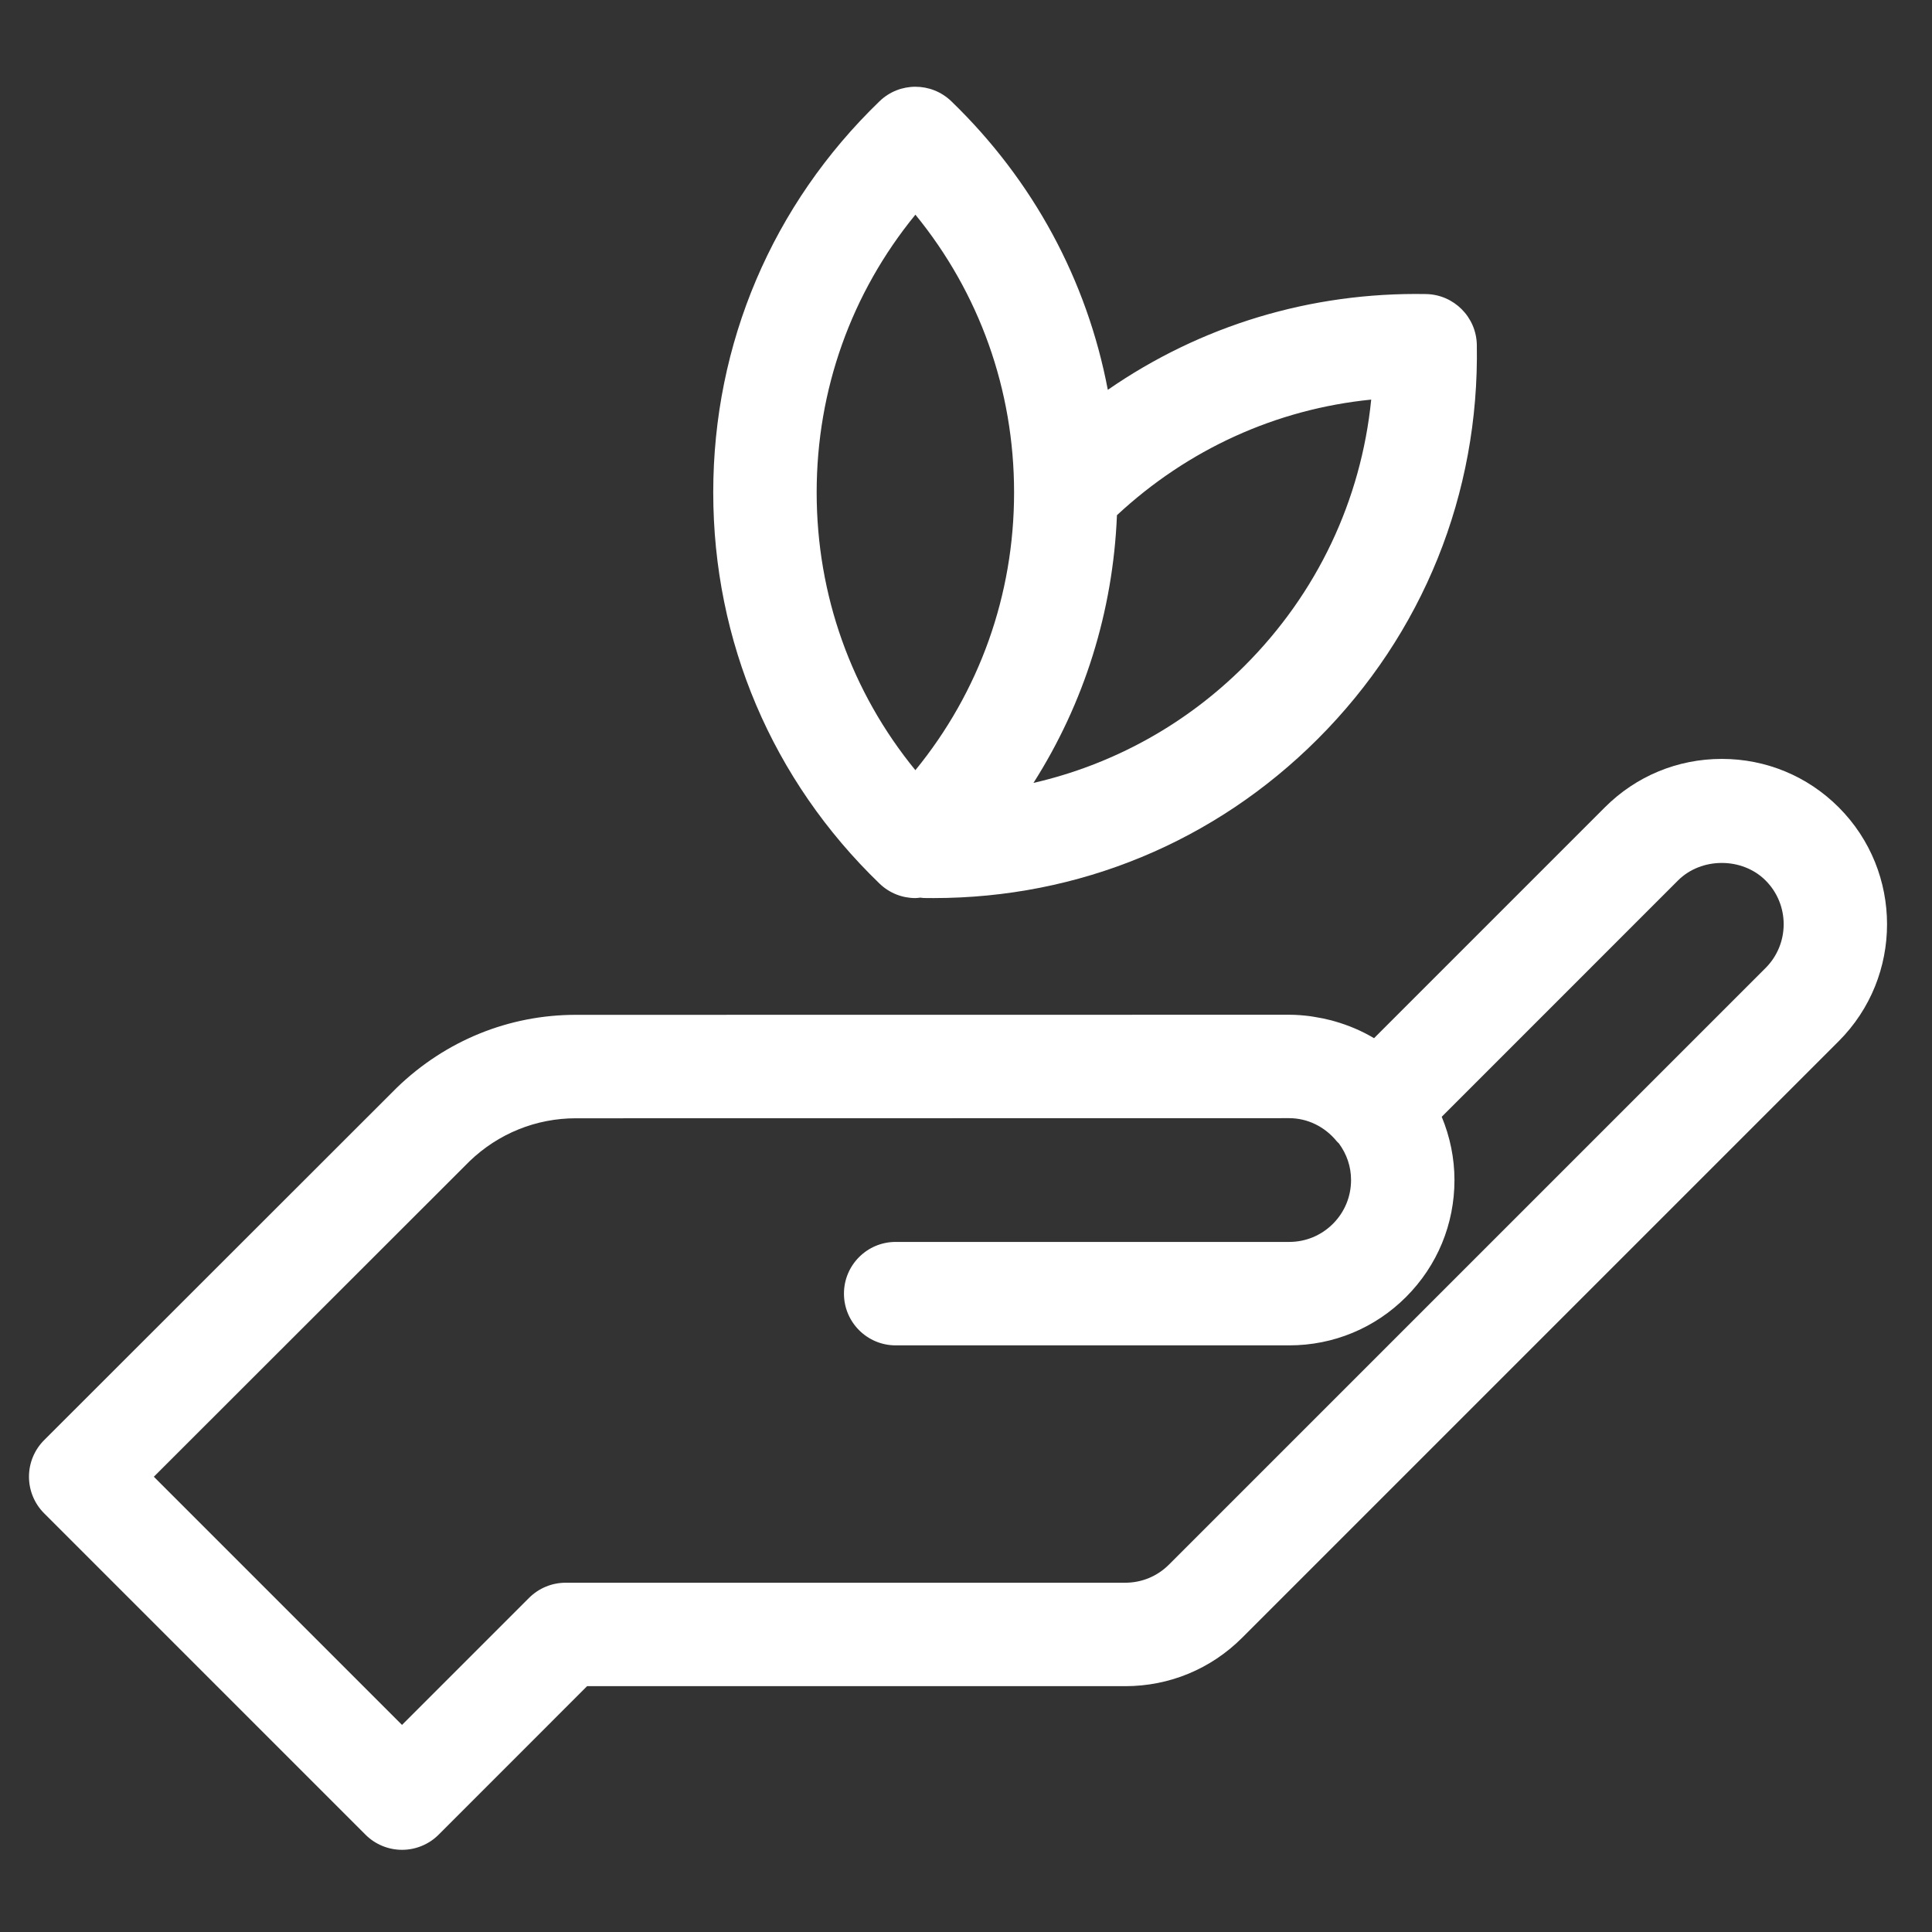
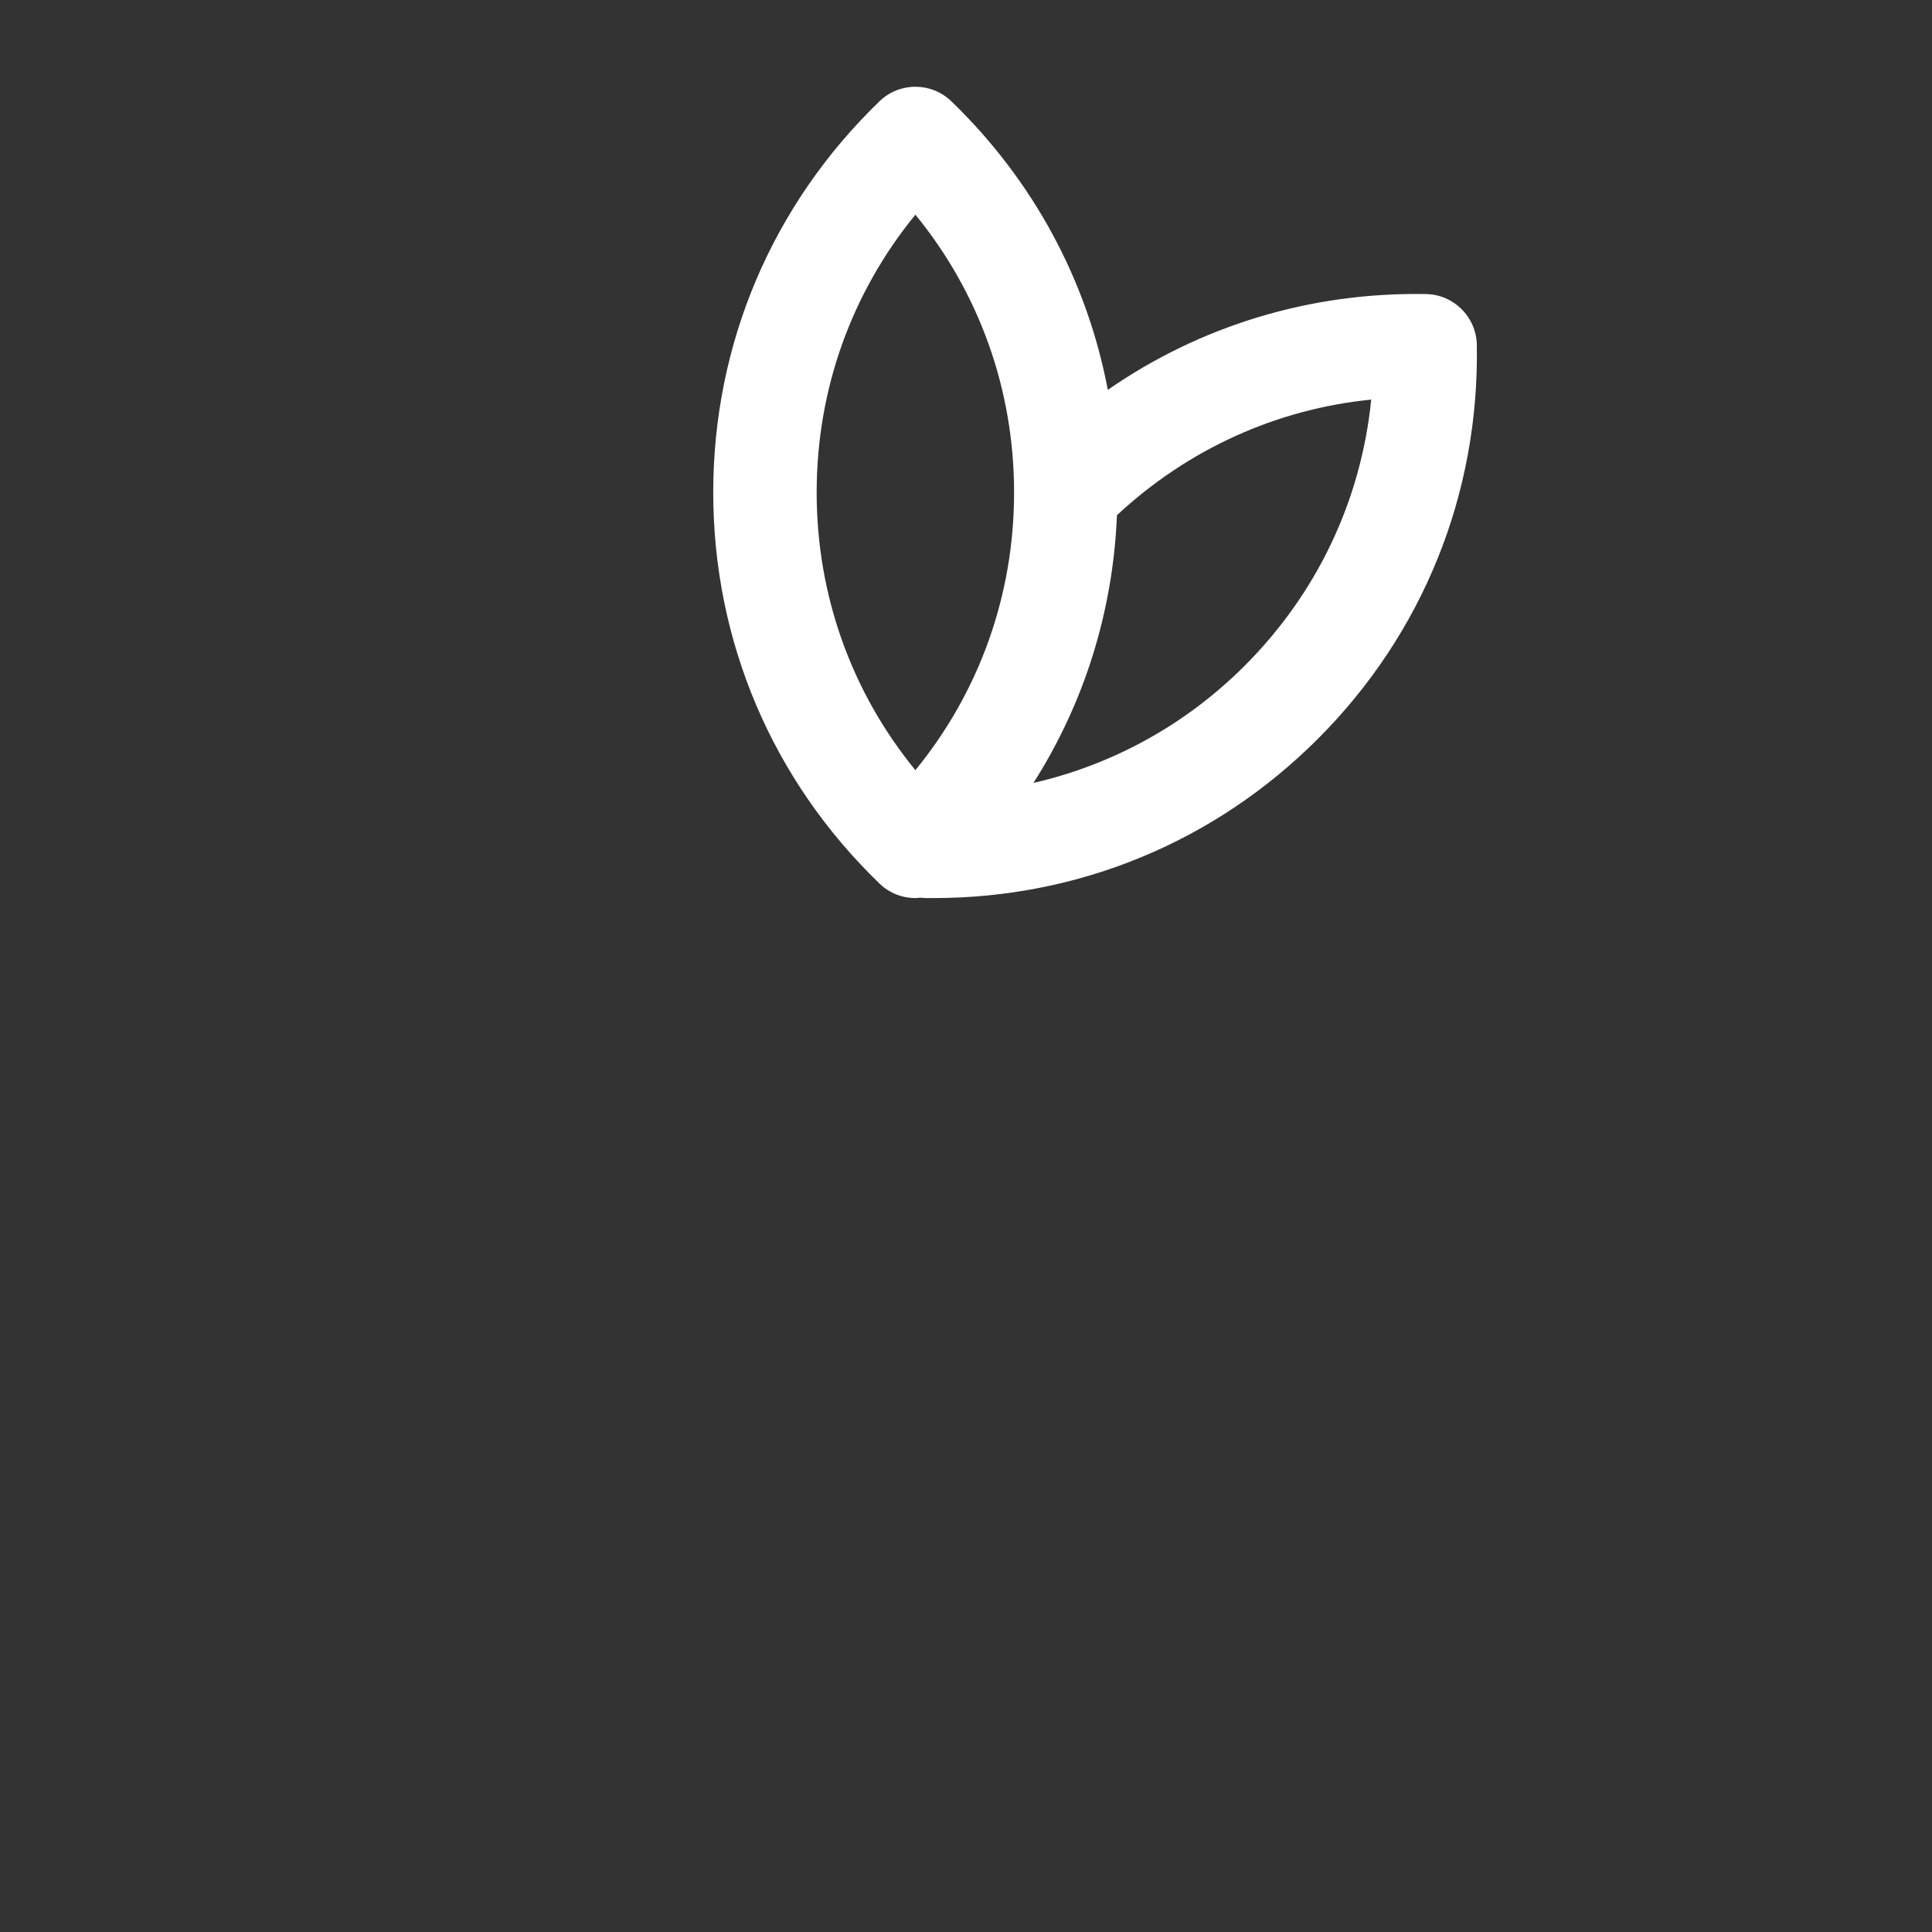
<svg xmlns="http://www.w3.org/2000/svg" width="1000" zoomAndPan="magnify" viewBox="0 0 750 750" height="1000" preserveAspectRatio="xMidYMid meet">
  <rect x="0" y="0" width="750" height="750" fill="#333333" stroke="none" />
  <defs>
    <clipPath id="5c1a6db51e">
-       <path d="M 11 294 L 733 294 L 733 718.266 L 11 718.266 Z M 11 294 " clip-rule="nonzero" />
-     </clipPath>
+       </clipPath>
  </defs>
  <g clip-path="url(#5c1a6db51e)">
-     <path fill="#ffffff" d="M 713.773 313.387 C 701.656 301.27 685.535 294.605 668.395 294.605 C 651.254 294.605 635.133 301.281 623.02 313.395 L 533.398 403.023 C 528.676 400.203 523.578 398.043 518.281 396.52 C 517.836 396.387 517.395 396.262 516.969 396.145 C 514.816 395.578 512.645 395.125 510.43 394.781 C 509.836 394.684 509.23 394.566 508.629 394.488 C 505.941 394.145 503.223 393.922 500.457 393.922 L 500.449 393.922 C 500.449 393.922 500.449 393.922 500.441 393.922 L 223.535 393.957 C 197.684 393.957 173.133 403.855 154.168 422.121 L 17.133 559.059 C 13.367 562.824 11.25 567.922 11.25 573.258 C 11.25 578.594 13.359 583.695 17.133 587.465 L 141.875 712.215 C 145.641 715.98 150.746 718.098 156.074 718.098 C 161.406 718.098 166.512 715.98 170.281 712.215 L 227.906 654.57 L 436.824 654.57 C 453.965 654.57 470.066 647.898 482.191 635.781 L 713.801 404.176 C 738.801 379.156 738.801 338.434 713.773 313.387 Z M 685.395 375.777 L 453.785 607.379 C 449.238 611.926 443.223 614.414 436.77 614.414 L 219.574 614.414 C 214.258 614.414 209.141 616.531 205.375 620.301 L 156.062 669.613 L 59.719 573.266 L 182.281 450.793 C 193.457 440.035 208.105 434.113 223.543 434.113 L 500.441 434.07 C 507.539 434.07 514.273 437.34 518.918 443.039 C 519.148 443.34 519.469 443.562 519.727 443.836 C 522.801 447.984 524.477 452.867 524.477 458.078 C 524.477 464.504 521.984 470.539 517.438 475.086 C 512.902 479.613 506.883 482.113 500.465 482.113 C 500.457 482.113 500.457 482.113 500.449 482.113 L 347.699 482.113 C 336.621 482.113 327.625 491.102 327.625 502.188 C 327.625 513.281 336.621 522.27 347.699 522.27 L 500.43 522.27 C 500.449 522.27 500.465 522.27 500.484 522.27 C 517.617 522.27 533.719 515.598 545.836 503.473 C 557.957 491.348 564.621 475.227 564.621 458.086 C 564.621 449.621 562.887 441.281 559.676 433.535 L 651.406 341.789 C 660.473 332.734 676.32 332.723 685.387 341.789 C 694.762 351.16 694.762 366.402 685.395 375.777 Z M 685.395 375.777 " fill-opacity="1" fill-rule="nonzero" />
-   </g>
+     </g>
  <path fill="#ffffff" d="M 355.348 348.633 C 356.004 348.633 356.645 348.52 357.289 348.457 C 357.715 348.48 358.125 348.598 358.559 348.605 C 359.852 348.625 361.117 348.633 362.402 348.633 C 418.797 348.633 471.637 326.785 511.555 286.859 C 552.383 246.039 574.309 191.719 573.301 133.875 C 573.113 123.07 564.383 114.348 553.582 114.152 C 508.762 113.355 466.043 126.41 430.051 151.332 C 422.004 108.906 401.16 70.09 369.309 39.316 C 361.527 31.801 349.199 31.793 341.426 39.316 C 299.809 79.484 276.879 133.414 276.879 191.152 C 276.879 248.91 299.789 302.832 341.418 342.996 C 345.301 346.754 350.324 348.633 355.348 348.633 Z M 483.156 258.465 C 460.223 281.391 431.957 296.84 401.188 303.93 C 420.879 272.973 432.074 237.414 433.598 199.996 C 461.082 174.438 495.336 158.82 532.301 155.125 C 528.383 194.191 511.324 230.309 483.156 258.465 Z M 355.359 83.34 C 380.191 113.73 393.664 151.332 393.664 191.172 C 393.664 231 380.184 268.594 355.348 298.984 C 330.508 268.602 317.027 231 317.027 191.152 C 317.027 151.316 330.508 113.719 355.359 83.34 Z M 355.359 83.34 " fill-opacity="1" fill-rule="nonzero" />
</svg>